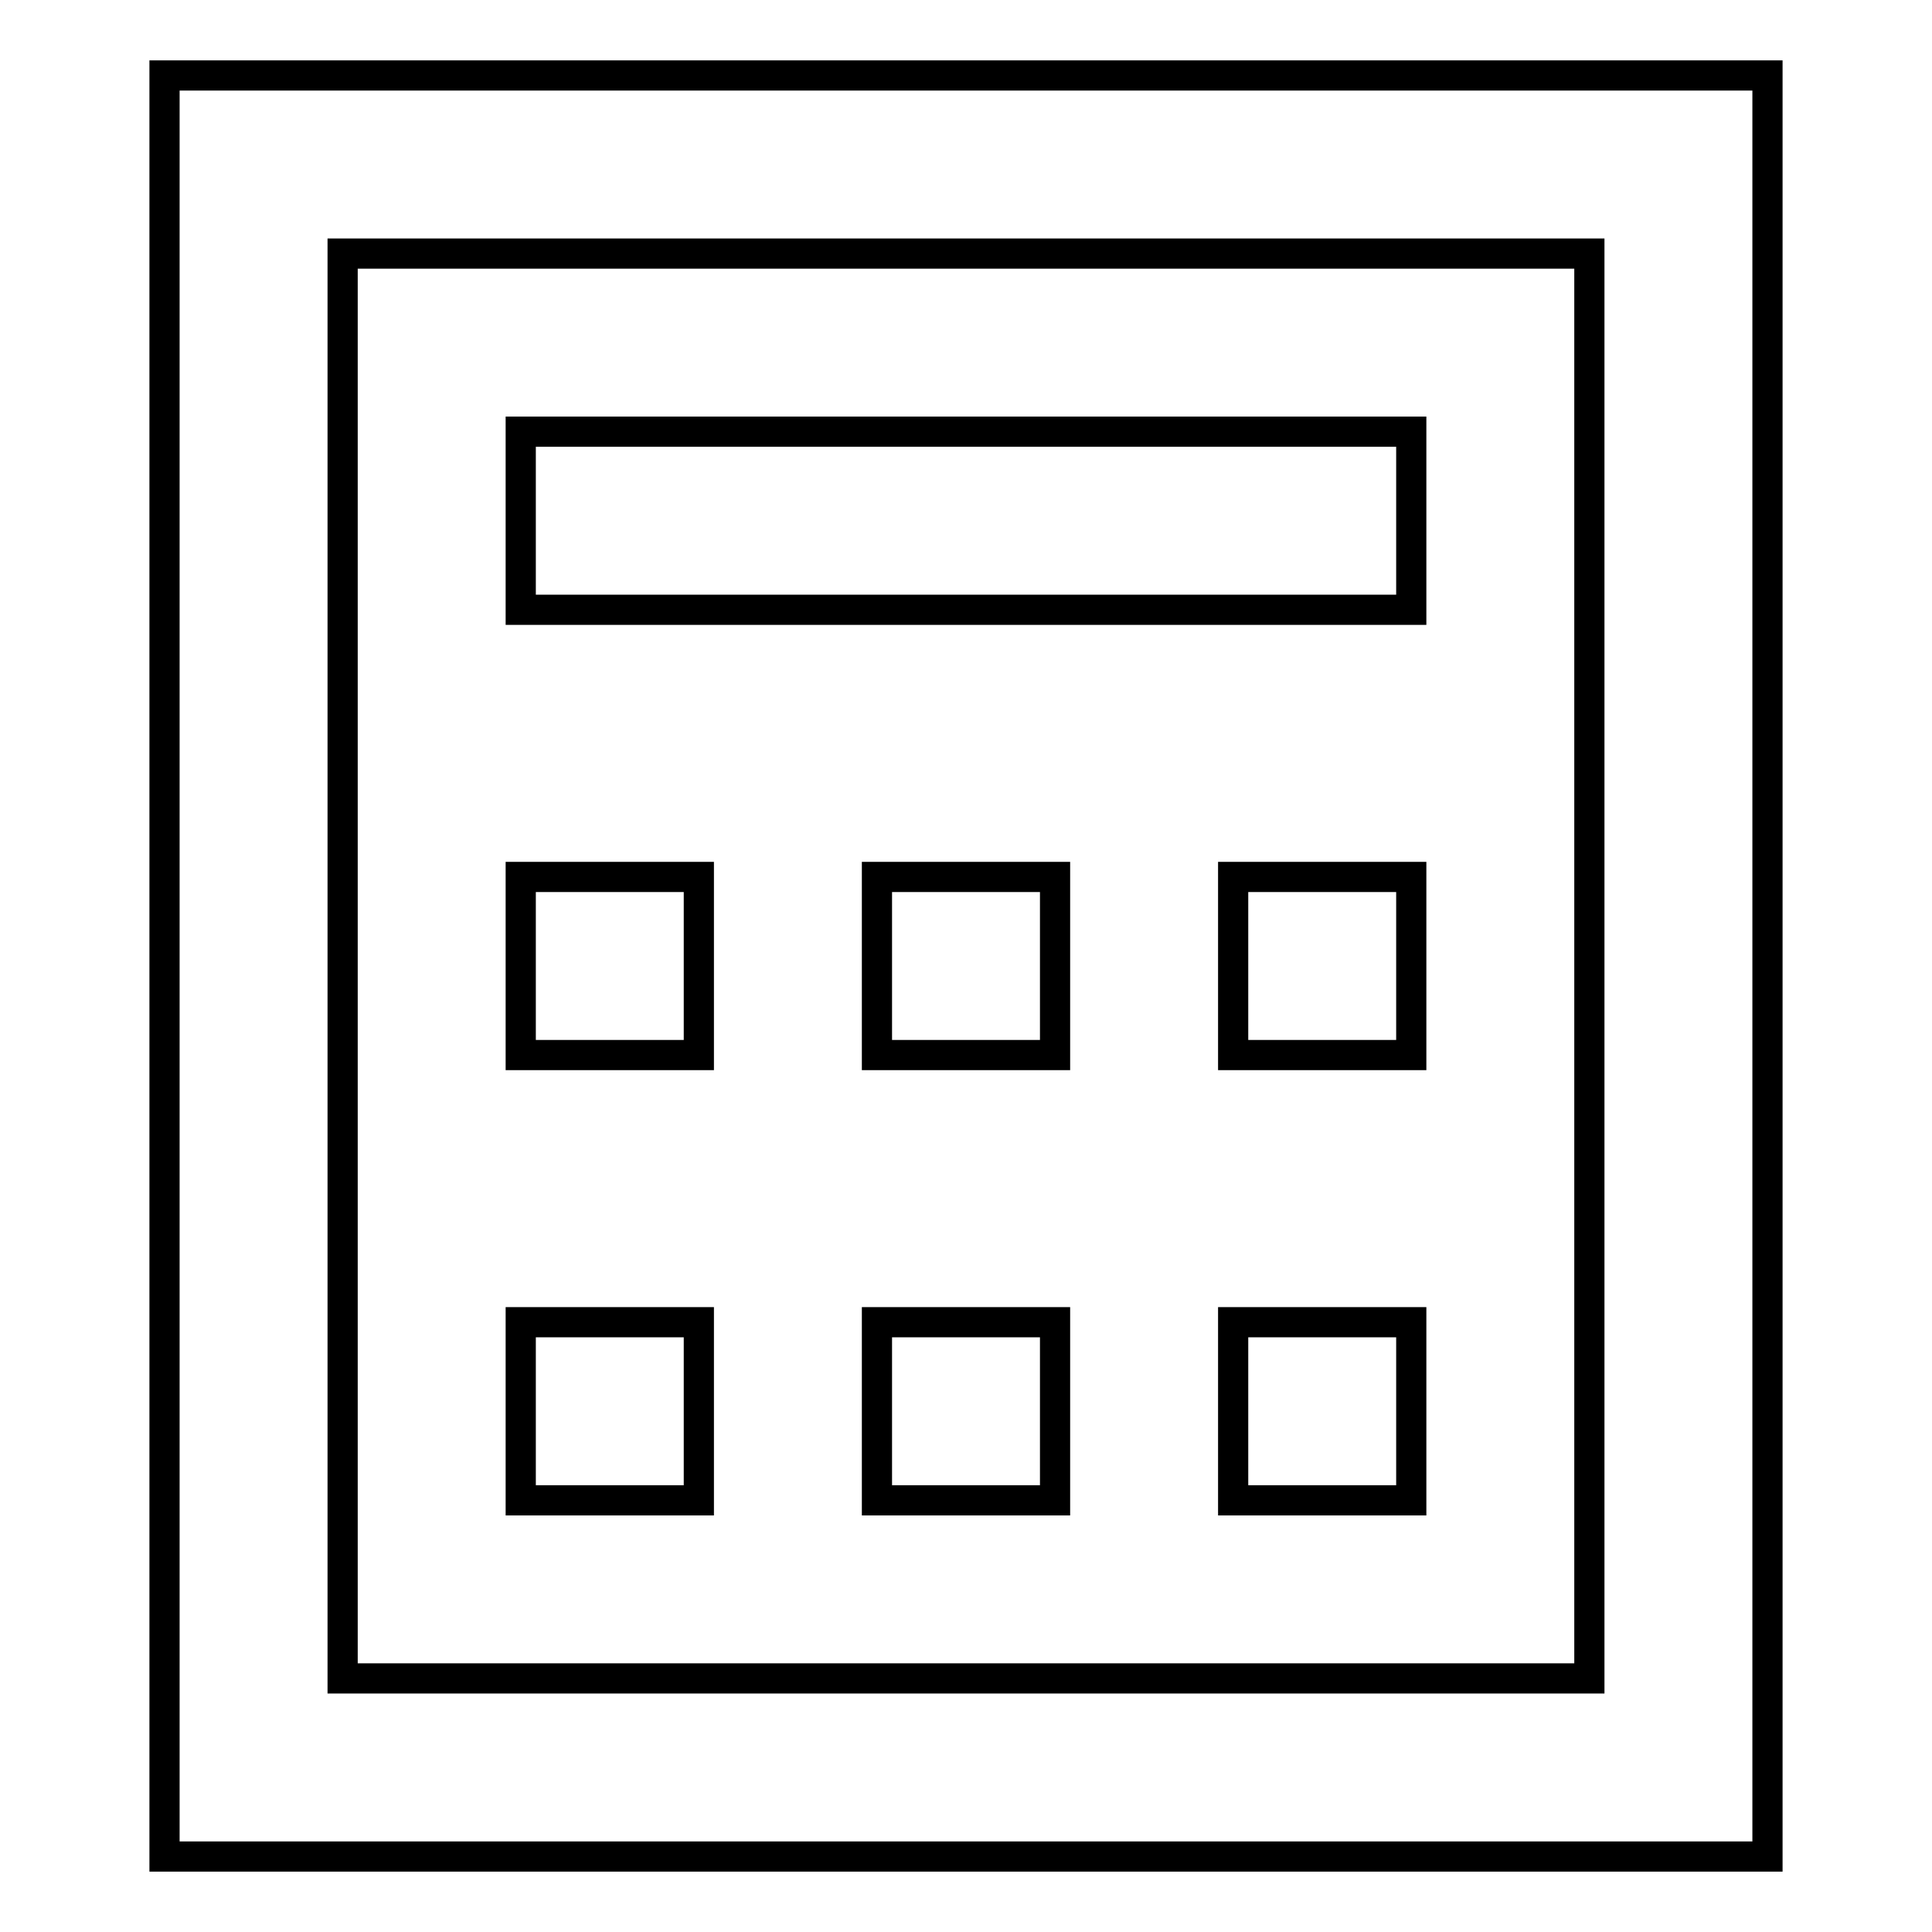
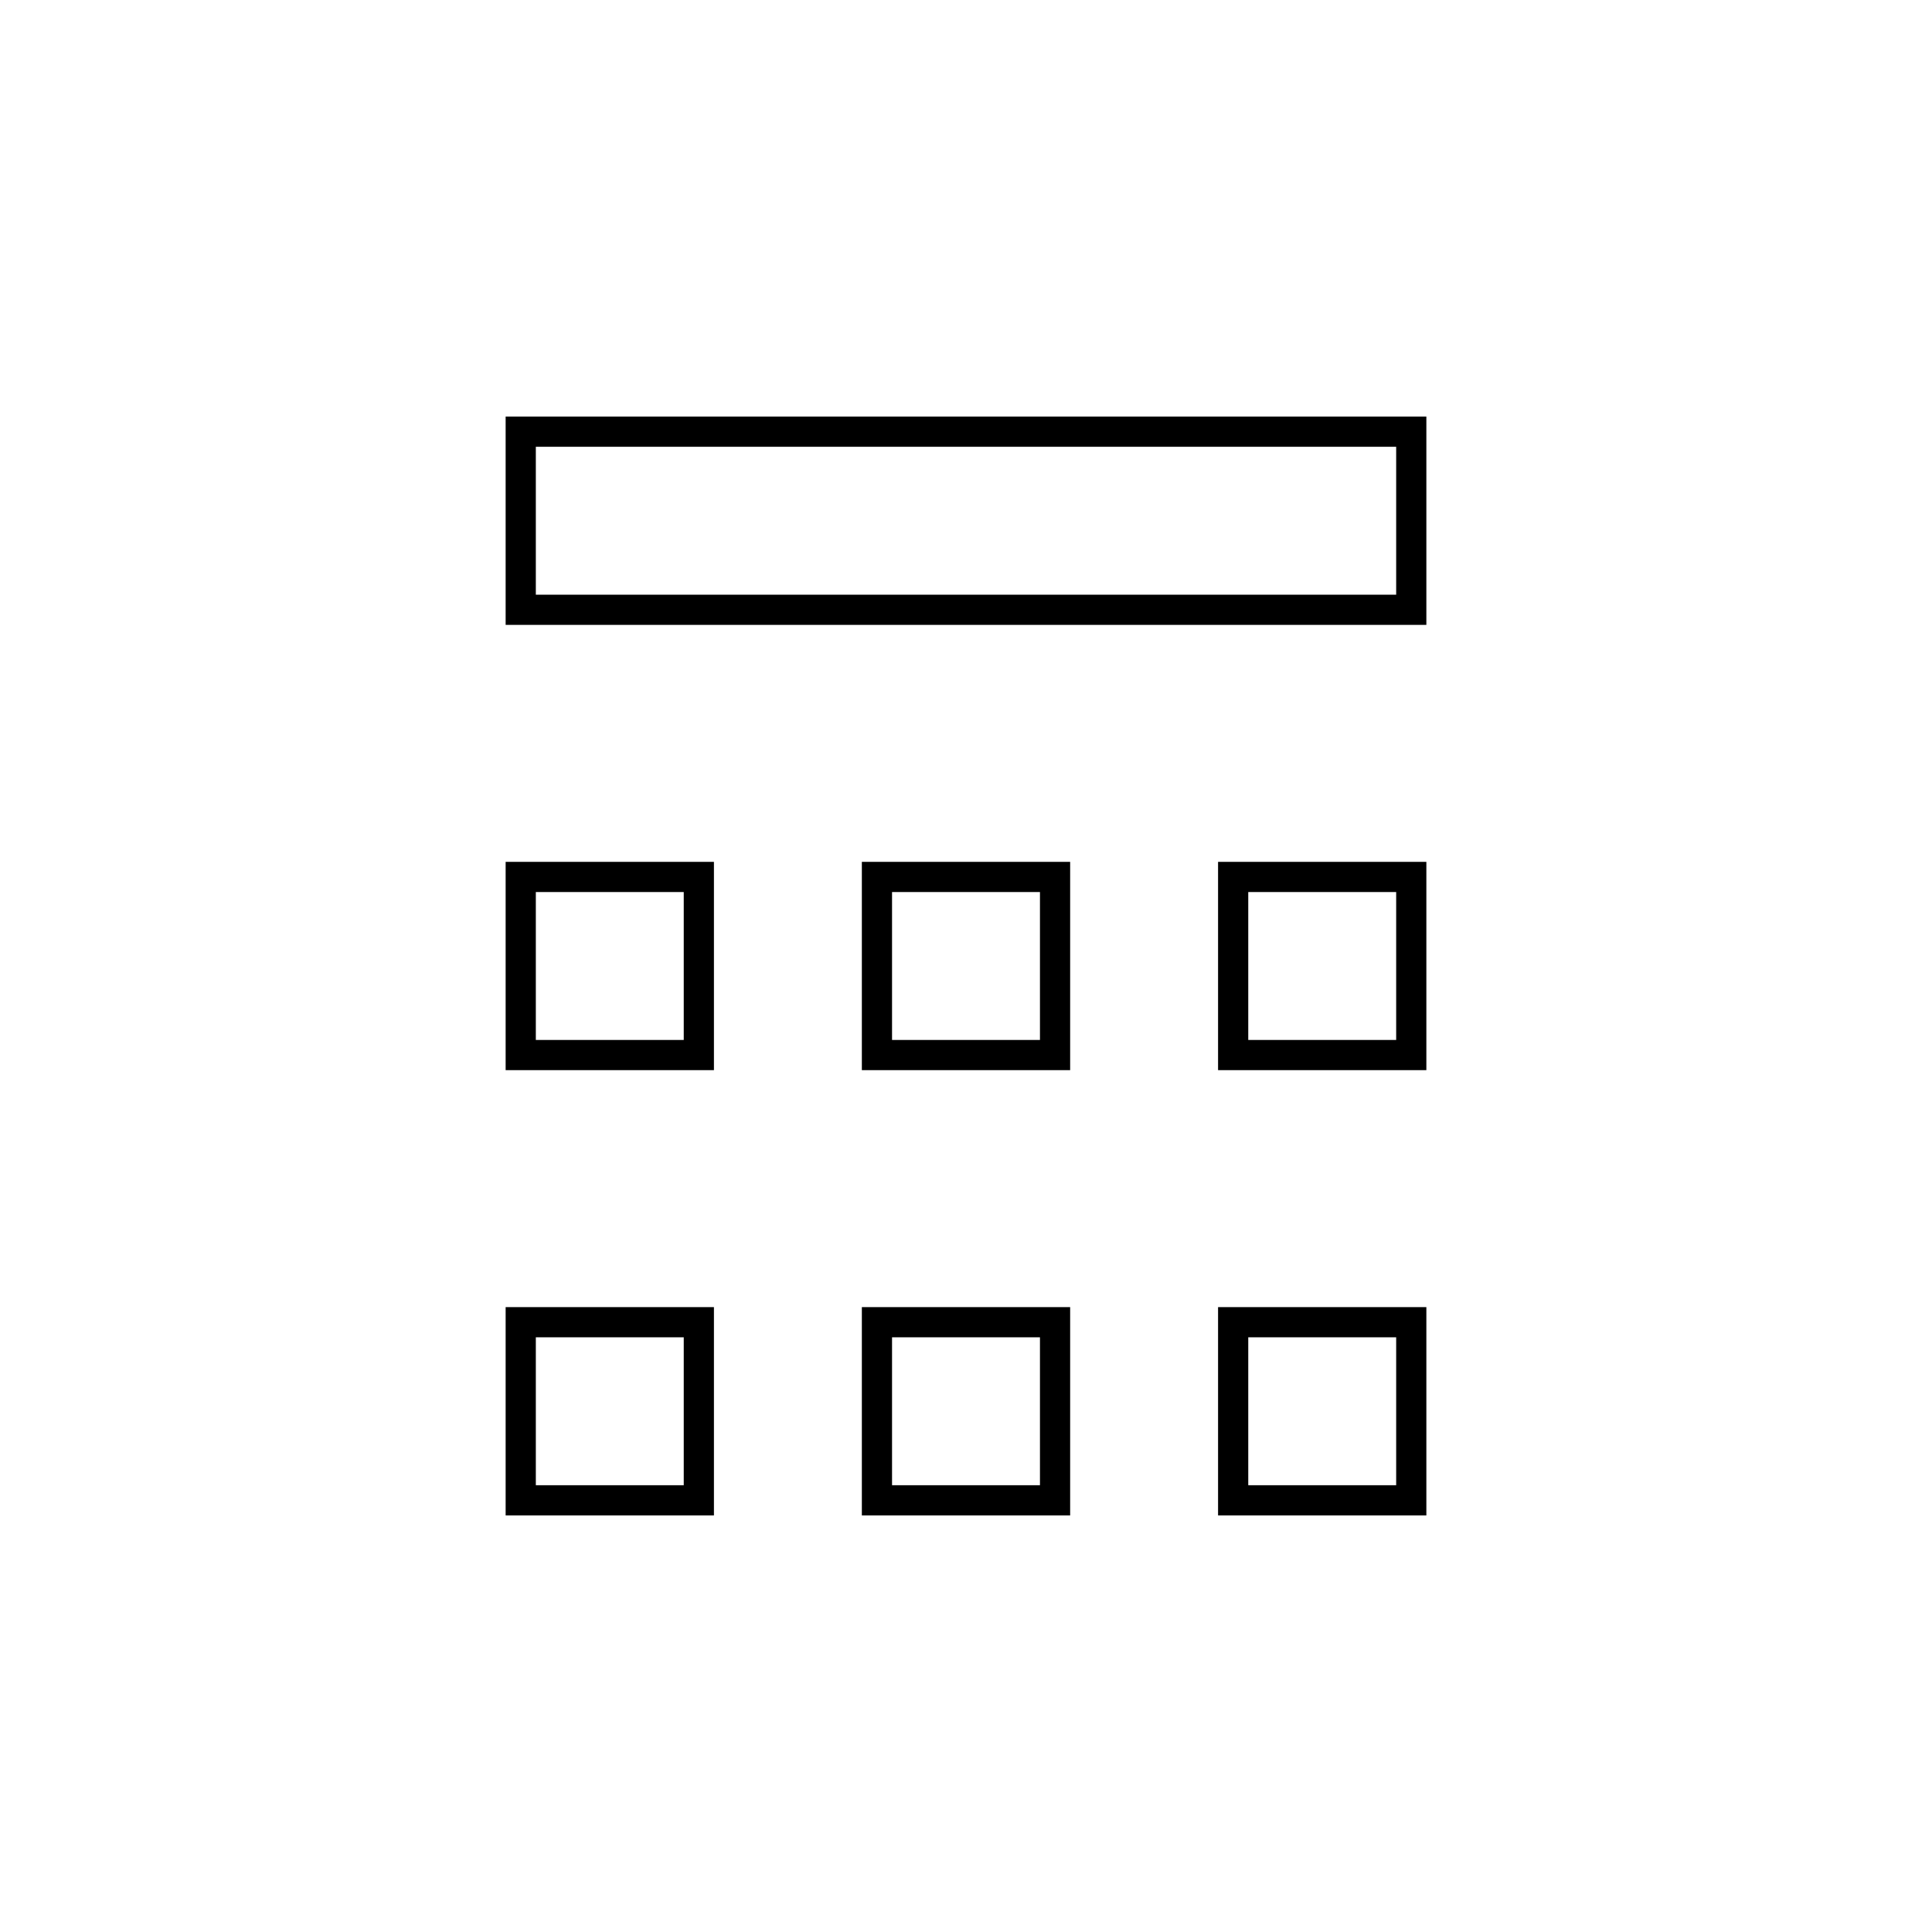
<svg xmlns="http://www.w3.org/2000/svg" version="1.1" x="0px" y="0px" viewBox="0 0 256 256" enable-background="new 0 0 256 256" xml:space="preserve">
  <g>
-     <path stroke-width="4" fill-opacity="0" stroke="#000000" d="M21.8,10v236h212.4V10H21.8z M210.6,222.4H45.4V33.6h165.2V222.4z" />
    <path stroke-width="4" fill-opacity="0" stroke="#000000" d="M69,57.2h118v23.6H69V57.2z M69,116.2h23.6v23.6H69V116.2z M116.2,116.2h23.6v23.6h-23.6V116.2z  M163.4,116.2H187v23.6h-23.6V116.2z M69,175.2h23.6v23.6H69V175.2z M163.4,175.2H187v23.6h-23.6V175.2z M116.2,175.2h23.6v23.6 h-23.6V175.2z" />
  </g>
</svg>